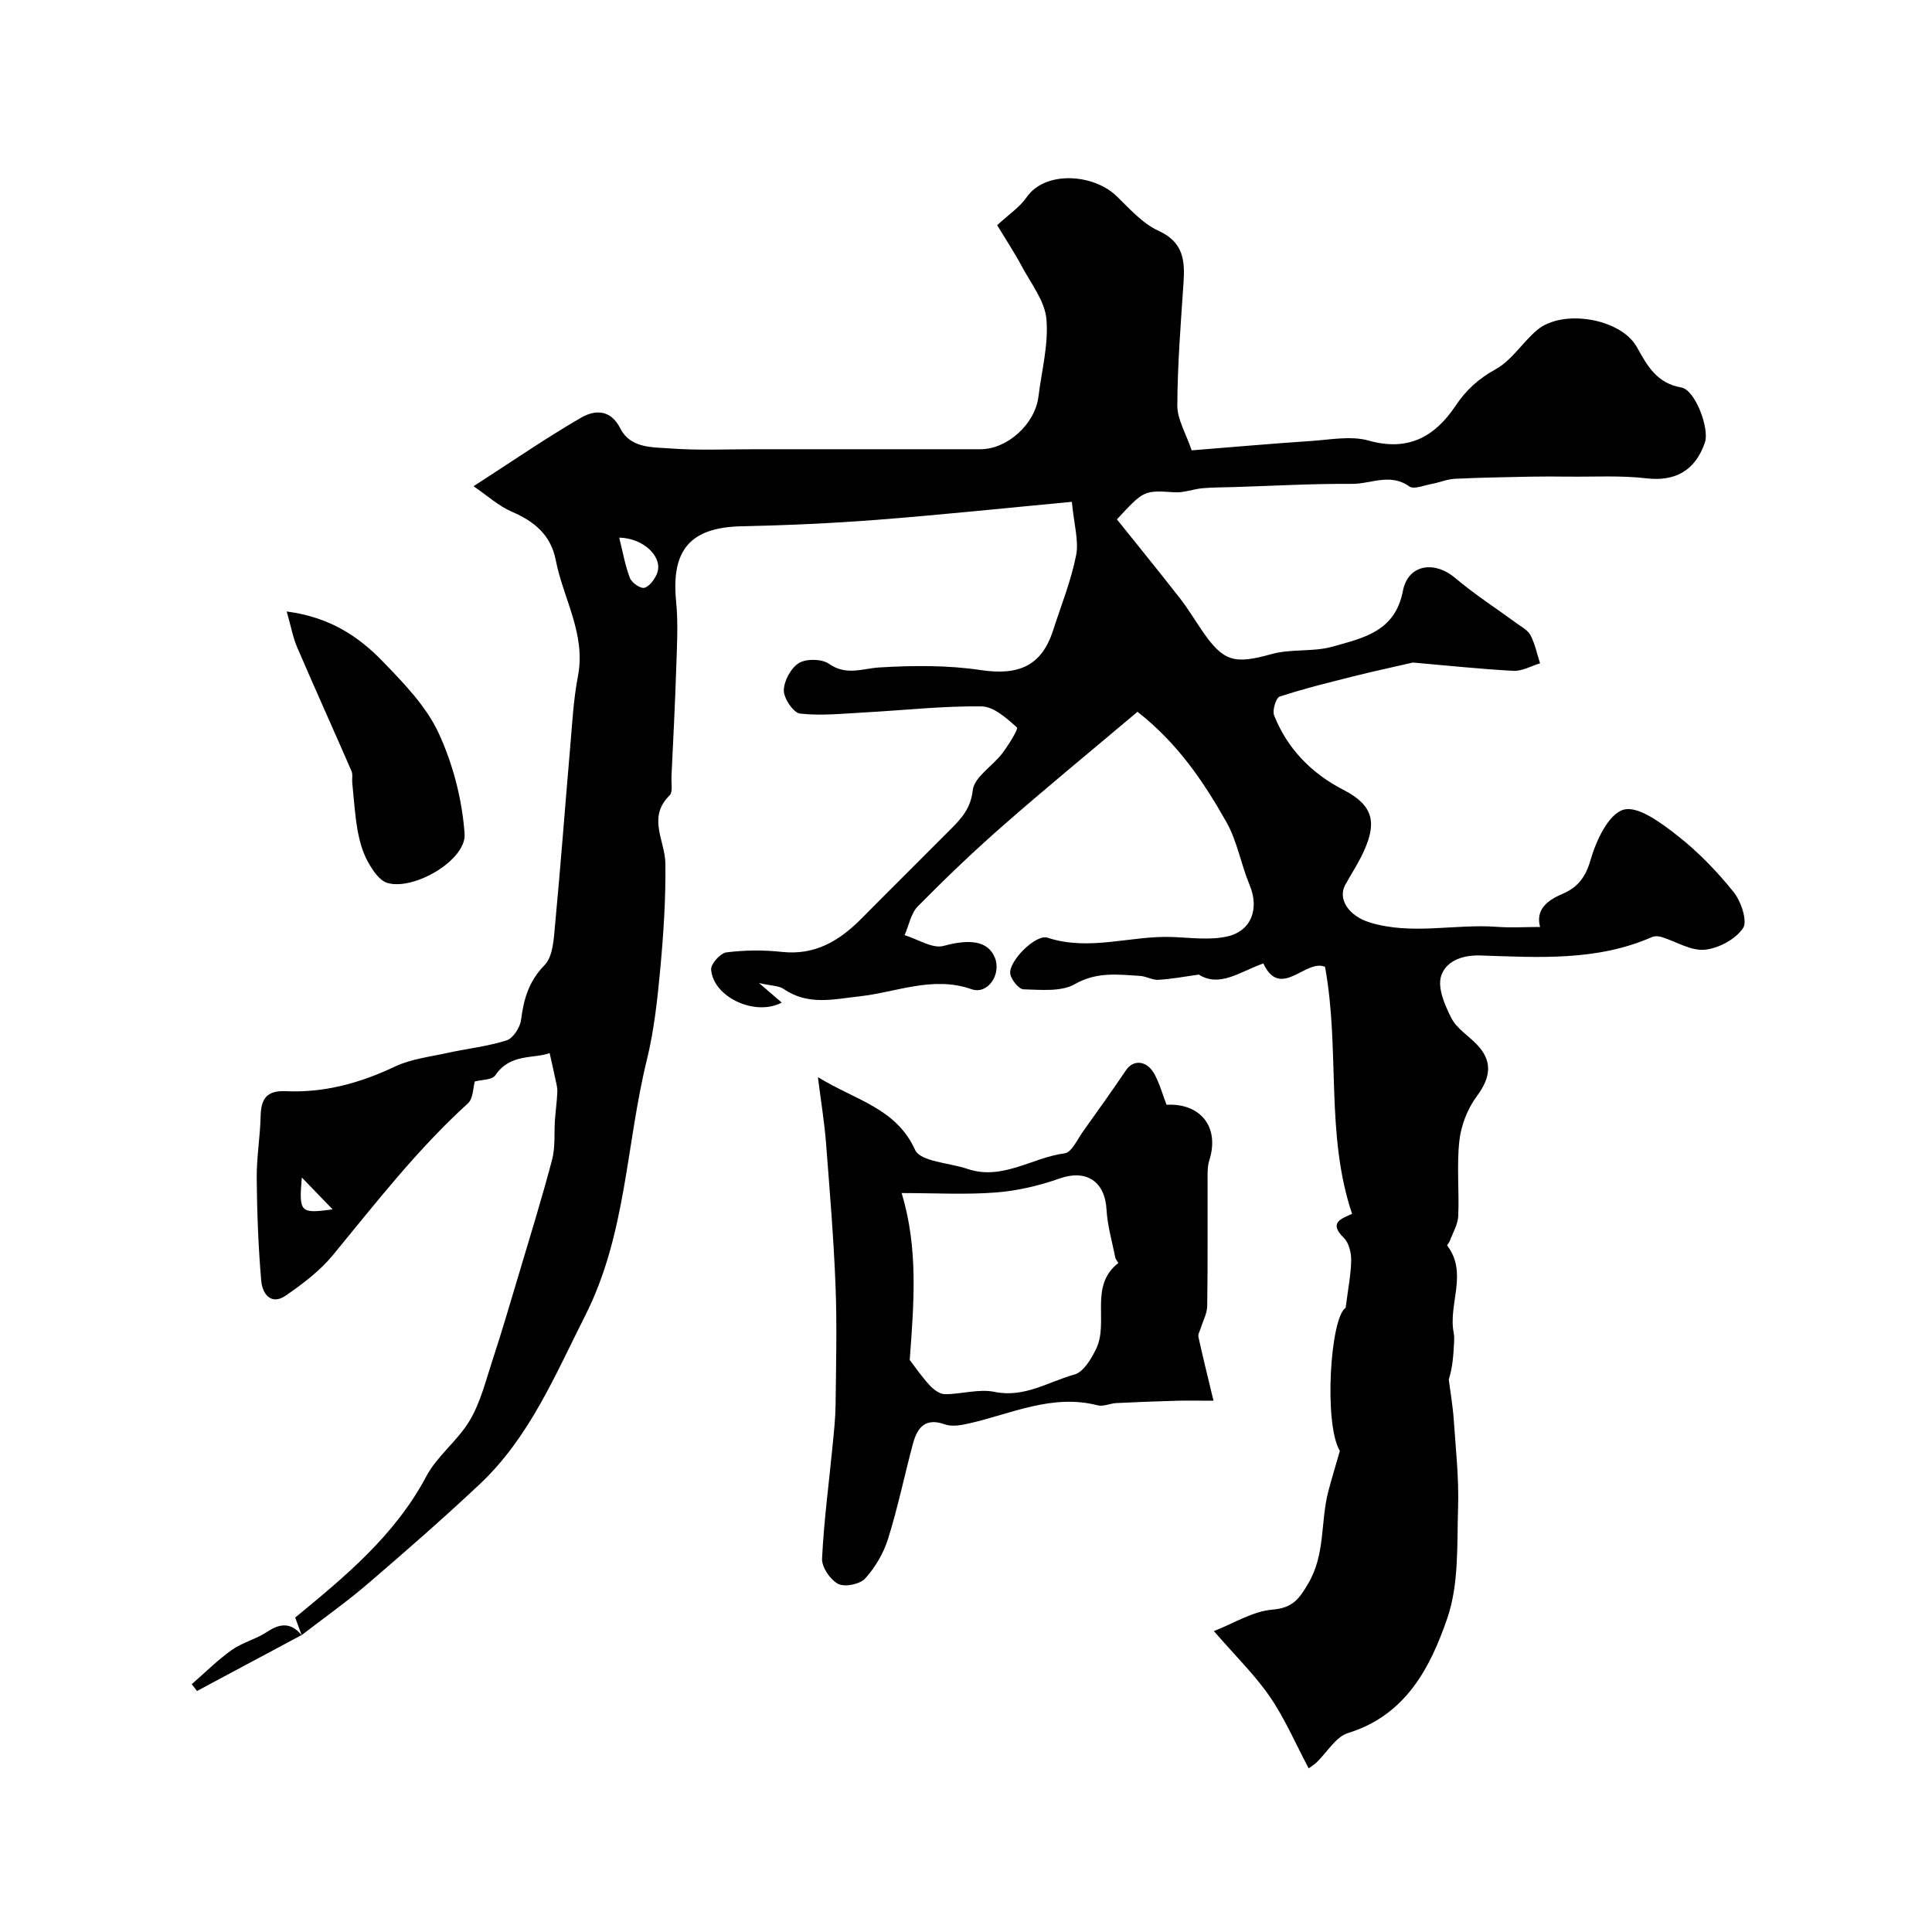
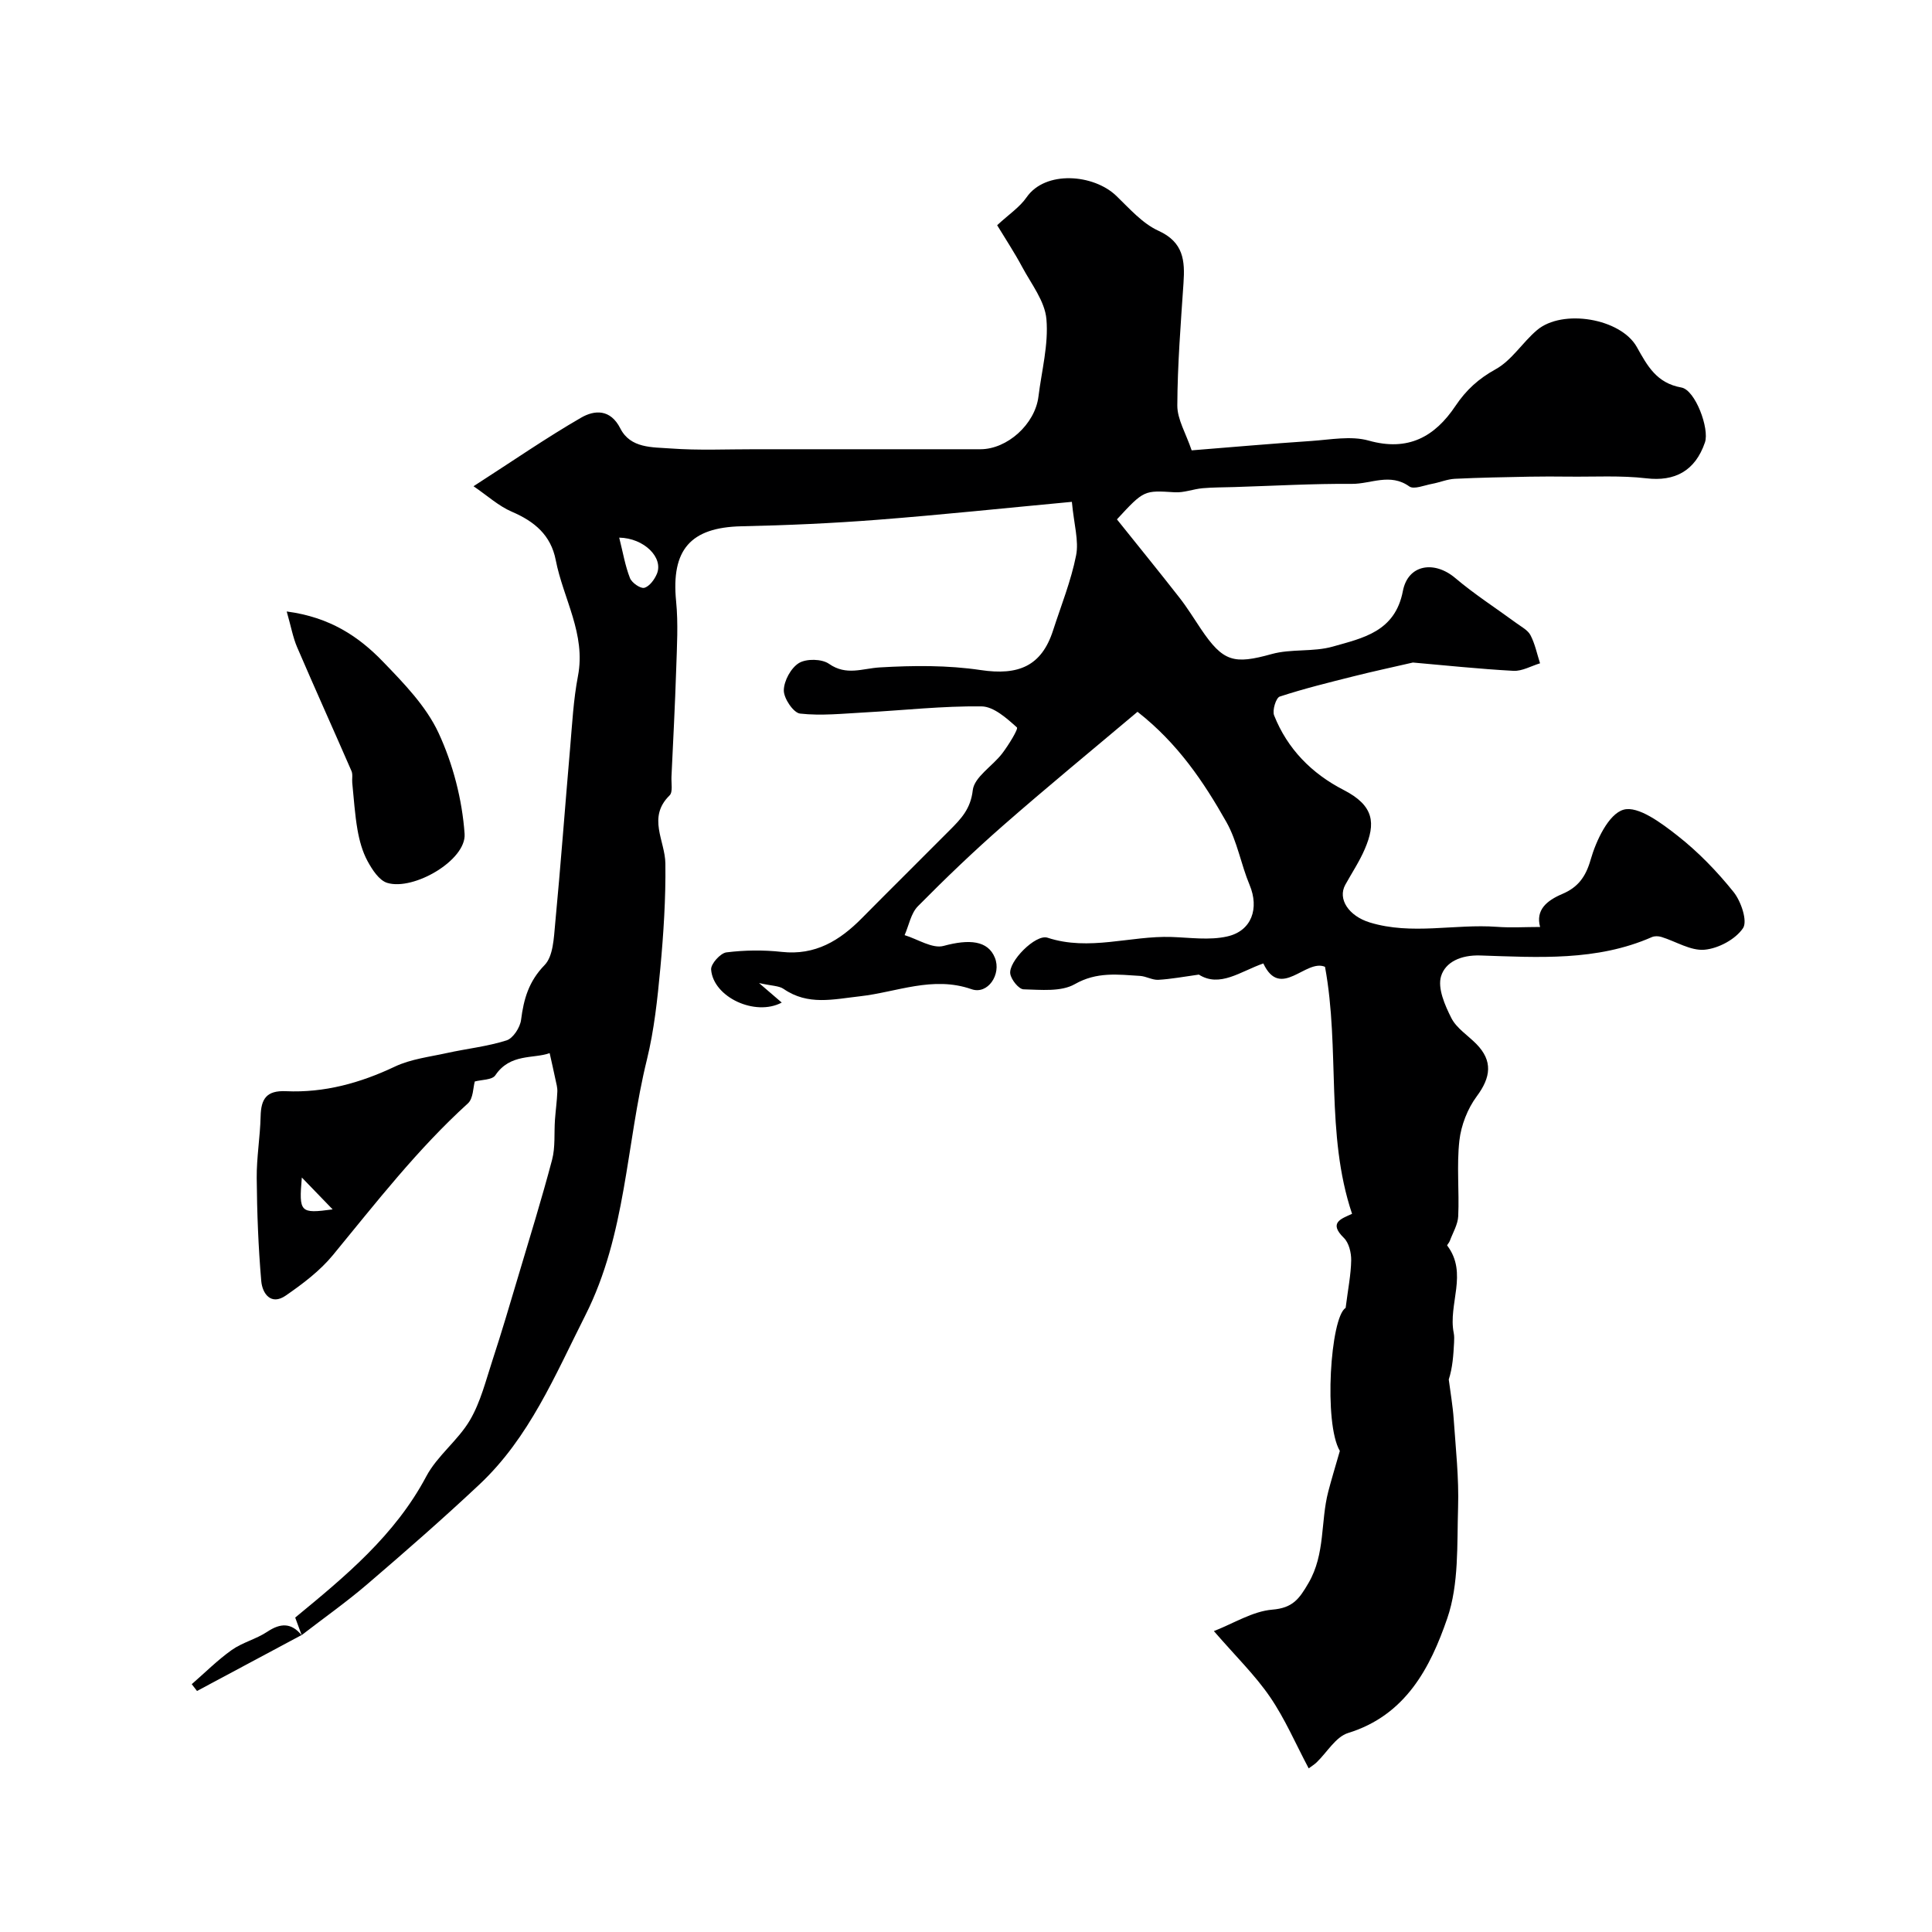
<svg xmlns="http://www.w3.org/2000/svg" enable-background="new 0 0 400 400" viewBox="0 0 400 400">
  <g fill="#000001">
    <path d="m62.46 338.55c-.45-1.22-.9-2.45-1.34-3.65 10.36-8.53 20.65-17.01 27.14-29.24 2.27-4.27 6.56-7.42 9.03-11.62 2.22-3.78 3.3-8.24 4.69-12.47 1.87-5.71 3.57-11.47 5.28-17.22 2.4-8.06 4.89-16.09 7.04-24.22.7-2.64.4-5.54.6-8.31.14-1.94.41-3.86.49-5.8.04-.84-.21-1.7-.39-2.54-.34-1.64-.72-3.27-1.2-5.44-3.35 1.21-8.17.01-11.25 4.59-.66.98-2.88.9-4.25 1.28-.35 1.2-.3 3.52-1.43 4.54-10.44 9.48-19.03 20.57-27.94 31.4-2.69 3.27-6.24 5.95-9.76 8.38-3.08 2.13-4.86-.43-5.08-3-.61-7.08-.88-14.2-.94-21.31-.04-4.26.71-8.53.81-12.8.08-3.62 1.22-5.38 5.24-5.2 7.93.36 15.35-1.68 22.55-5.09 3.29-1.56 7.14-2.01 10.77-2.81 4.12-.91 8.36-1.35 12.36-2.62 1.35-.43 2.8-2.67 3-4.24.55-4.33 1.59-7.98 4.87-11.35 1.79-1.84 1.91-5.6 2.19-8.56 1.15-12.09 2.04-24.2 3.09-36.3.43-5.01.69-10.07 1.63-14.98 1.68-8.7-3.05-16.02-4.6-24.01-1.01-5.18-4.4-8-9.08-10.01-2.75-1.18-5.08-3.33-7.94-5.28 8.18-5.27 15.06-10.03 22.28-14.2 2.77-1.6 6.06-1.82 8.11 2.23 2.11 4.16 6.65 3.87 10.41 4.15 5.82.43 11.7.15 17.56.16 5.7.01 11.39 0 17.09 0h29.49c5.57 0 11.31-5.19 12.02-10.9.66-5.35 2.11-10.77 1.65-16.03-.32-3.73-3.13-7.28-5.02-10.81-1.58-2.96-3.44-5.77-5.18-8.64 2.4-2.23 4.67-3.72 6.1-5.79 3.88-5.6 13.88-4.82 18.59-.27 2.72 2.62 5.39 5.7 8.71 7.21 5.2 2.37 5.5 6.19 5.18 10.84-.57 8.44-1.24 16.89-1.28 25.33-.01 2.87 1.77 5.74 2.97 9.29 8.03-.64 16.39-1.38 24.75-1.94 3.97-.27 8.23-1.11 11.9-.08 8.18 2.3 13.7-.8 17.97-7.18 2.21-3.3 4.78-5.64 8.33-7.6 3.33-1.84 5.55-5.56 8.56-8.1 5.24-4.44 17.32-2.45 20.66 3.51 2.19 3.92 4.1 7.47 9.22 8.38 2.89.51 5.85 8.54 4.88 11.37-2.03 5.93-6.26 8.12-12.12 7.43-5.31-.62-10.74-.29-16.12-.35-2.69-.03-5.37-.04-8.06.01-5.16.1-10.32.19-15.48.44-1.59.08-3.15.76-4.74 1.05-1.58.29-3.74 1.21-4.69.53-3.97-2.84-7.97-.5-11.88-.53-8.11-.06-16.23.41-24.35.66-2.19.07-4.38.05-6.56.24-1.93.17-3.87.96-5.77.84-6.34-.39-6.34-.5-11.97 5.61 4.22 5.28 8.65 10.71 12.96 16.23 1.6 2.05 2.97 4.29 4.43 6.46 4.61 6.85 6.84 7.36 14.63 5.2 4.05-1.13 8.62-.4 12.66-1.55 6.22-1.77 12.9-3.06 14.52-11.5 1.06-5.54 6.52-6.36 10.85-2.69 3.98 3.37 8.4 6.21 12.61 9.3 1.05.78 2.4 1.46 2.96 2.53.94 1.8 1.35 3.87 1.98 5.82-1.83.55-3.7 1.65-5.5 1.56-7.15-.39-14.28-1.15-20.82-1.72-4.28.99-8.28 1.84-12.24 2.84-5.14 1.29-10.31 2.56-15.34 4.21-.77.26-1.57 2.85-1.16 3.89 2.76 6.96 7.8 12.05 14.37 15.43 6.4 3.28 6.68 6.94 4.41 12.24-1.1 2.57-2.68 4.94-4.04 7.4-1.64 2.96.73 6.48 5.08 7.81 8.69 2.65 17.54.26 26.3.9 2.91.22 5.86.03 8.95.03-.95-3.52 1.34-5.45 4.63-6.85 3.12-1.33 4.79-3.42 5.83-7.06 1.13-3.97 3.73-9.5 6.82-10.37 3.01-.86 7.86 2.78 11.17 5.38 4.3 3.37 8.19 7.4 11.61 11.66 1.55 1.93 2.93 6.03 1.95 7.49-1.56 2.31-5.09 4.2-7.96 4.46-2.88.26-5.94-1.73-8.95-2.65-.59-.18-1.39-.21-1.94.03-11.44 5.03-23.57 4.2-35.54 3.81-4.03-.13-7.22 1.36-8.12 4.29-.76 2.48.79 6.03 2.14 8.69 1.08 2.11 3.43 3.57 5.18 5.36 3.41 3.48 3.01 6.87.06 10.83-1.9 2.56-3.23 5.98-3.59 9.15-.58 5.16-.01 10.43-.24 15.65-.08 1.75-1.13 3.45-1.76 5.17-.12.34-.6.81-.52.92 4.36 5.75.15 12.13 1.35 18.1.13.64.1 1.33.07 1.99-.14 2.59-.3 5.17-1.1 7.64.35 2.72.83 5.43 1.02 8.16.42 6.1 1.1 12.23.91 18.32-.24 7.71.2 15.88-2.24 22.97-3.5 10.18-8.59 20.06-20.53 23.74-2.56.79-4.36 4.01-6.53 6.09-.46.44-1.01.77-1.63 1.23-2.7-5.08-4.9-10.25-8.01-14.79-3.08-4.5-7.07-8.38-11.62-13.63 4.17-1.63 8.04-4.1 12.09-4.44 4.24-.35 5.57-2.2 7.5-5.51 3.51-6.03 2.47-12.7 4.09-18.92.68-2.61 1.47-5.19 2.4-8.43-3.38-5.71-1.96-27.67 1.2-29.62.5-3.94 1.1-6.9 1.15-9.86.02-1.56-.47-3.61-1.52-4.63-3.22-3.15-.57-3.94 1.7-4.98-5.57-16.59-2.44-33.98-5.6-51.14-3.98-1.73-9.2 6.91-12.77-.7-4.76 1.66-9.01 5.06-13.35 2.31-3.11.43-5.74.93-8.39 1.08-1.24.07-2.51-.73-3.79-.81-4.57-.28-8.95-.89-13.49 1.7-2.85 1.63-7.04 1.17-10.61 1.08-.99-.02-2.54-1.95-2.76-3.19-.45-2.53 5.24-8.3 7.7-7.5 8.65 2.84 17.13-.43 25.67-.15 3.85.13 7.85.72 11.51-.1 5.14-1.14 6.68-5.86 4.67-10.66-1.79-4.27-2.56-9.06-4.81-13.04-4.7-8.31-10.04-16.27-18.4-22.82-9.35 7.88-18.72 15.57-27.83 23.55-6.09 5.33-11.95 10.95-17.64 16.71-1.45 1.47-1.86 3.96-2.75 5.98 2.71.83 5.76 2.86 8.07 2.23 5.3-1.44 9.18-1.13 10.62 2.45 1.38 3.43-1.46 7.7-4.84 6.51-8.03-2.8-15.48.62-23.09 1.47-5.55.62-10.76 1.96-15.82-1.53-.96-.66-2.42-.61-5.08-1.21 2.3 1.98 3.46 2.98 4.7 4.04-5.49 2.93-14.19-1.12-14.62-6.84-.09-1.15 1.92-3.39 3.16-3.55 3.77-.47 7.68-.52 11.47-.1 6.93.76 11.99-2.34 16.56-6.96 6.05-6.12 12.18-12.17 18.25-18.28 2.29-2.3 4.29-4.35 4.73-8.23.31-2.74 4.11-5 6.12-7.65 1.29-1.7 3.36-5.05 3.02-5.36-2.11-1.89-4.8-4.32-7.32-4.35-8.06-.1-16.13.81-24.2 1.25-4.46.24-8.98.73-13.37.24-1.37-.15-3.39-3.14-3.37-4.81.02-1.97 1.48-4.65 3.14-5.66 1.55-.93 4.74-.87 6.22.17 3.61 2.52 6.9.95 10.52.74 6.94-.41 14.04-.47 20.89.55 7.83 1.17 12.59-.83 14.97-8.19 1.67-5.16 3.72-10.25 4.77-15.53.61-3.04-.44-6.42-.87-11.11-13.7 1.28-26.93 2.68-40.18 3.71-9.39.73-18.81 1.15-28.23 1.35-10.55.23-14.58 4.86-13.53 15.51.46 4.64.17 9.37.02 14.06-.24 7.44-.63 14.87-.98 22.3-.06 1.32.32 3.16-.39 3.85-4.66 4.57-.93 9.36-.87 14.1.09 7.24-.38 14.51-1.05 21.73-.59 6.34-1.27 12.74-2.78 18.9-4.33 17.6-4.26 36.12-12.74 52.91-6.29 12.44-11.59 25.33-21.97 35.06-7.52 7.06-15.29 13.85-23.13 20.57-4.36 3.74-9.07 7.06-13.62 10.57-.01-.01-.01.03-.01.03zm65.74-227.24c.78 3.08 1.23 5.84 2.23 8.38.38.97 2.18 2.22 2.97 2.01 1.07-.29 2.12-1.73 2.61-2.91 1.37-3.35-2.65-7.38-7.81-7.48zm-59.33 139.08c-2.35-2.43-4-4.14-6.38-6.6-.62 7.26-.36 7.51 6.38 6.6z" />
-     <path d="m169.34 223.01c7.9 4.86 16.16 6.38 20.12 15.06 1.12 2.45 7.1 2.67 10.84 3.94 7.24 2.45 13.39-2.35 20.14-3.23 1.44-.19 2.62-2.9 3.8-4.54 3.02-4.2 6.01-8.43 8.92-12.71 1.5-2.21 4.29-1.99 5.84.82 1.09 1.97 1.68 4.21 2.52 6.38 7.13-.37 11.03 4.71 8.85 11.52-.44 1.37-.35 2.95-.35 4.43-.03 8.57.05 17.15-.08 25.72-.02 1.52-.86 3.02-1.32 4.54-.19.61-.62 1.29-.5 1.84.89 4.07 1.9 8.13 3.12 13.22-3.17 0-5.4-.05-7.63.01-4.16.12-8.32.27-12.47.48-1.3.06-2.7.77-3.87.47-9.45-2.44-17.91 1.77-26.7 3.76-1.59.36-3.47.7-4.91.19-4.13-1.48-5.76.69-6.66 4.05-1.74 6.52-3.11 13.15-5.12 19.59-.93 2.98-2.65 5.94-4.75 8.25-1.08 1.2-4.21 1.84-5.59 1.13-1.64-.84-3.42-3.46-3.34-5.22.38-7.86 1.43-15.68 2.19-23.52.27-2.79.58-5.6.61-8.4.09-8.19.31-16.39-.01-24.57-.39-9.95-1.22-19.89-1.99-29.82-.33-4.08-.99-8.09-1.66-13.39zm19.01 58.56c1.07 1.39 2.47 3.44 4.13 5.25.8.87 2.08 1.82 3.15 1.83 3.43.01 7.02-1.15 10.26-.48 6.22 1.29 11.18-2.11 16.59-3.6 1.84-.51 3.44-3.21 4.44-5.25 2.73-5.57-1.53-13.03 4.61-17.82.05-.04-.53-.71-.62-1.13-.66-3.32-1.63-6.62-1.82-9.97-.33-5.86-4.25-8.34-9.71-6.41-4.22 1.49-8.73 2.56-13.18 2.9-6.27.48-12.6.12-19.52.12 3.46 11.5 2.55 22.59 1.67 34.56z" />
    <path d="m59.36 126.6c8.94 1.18 14.9 5.18 19.9 10.36 4.34 4.49 8.96 9.24 11.53 14.77 3 6.46 4.9 13.82 5.4 20.91.38 5.44-10.56 11.82-16.02 10.15-1.69-.52-3.12-2.75-4.08-4.52-1.06-1.95-1.68-4.24-2.07-6.45-.56-3.21-.76-6.49-1.09-9.74-.08-.82.15-1.74-.16-2.45-3.73-8.57-7.58-17.08-11.27-25.67-.85-1.99-1.23-4.18-2.14-7.36z" />
    <path d="m62.46 338.51c-7.22 3.86-14.44 7.73-21.67 11.59-.36-.47-.72-.94-1.09-1.41 2.74-2.38 5.33-4.98 8.27-7.07 2.23-1.58 5.08-2.26 7.36-3.78 2.75-1.83 4.98-1.9 7.12.71.01 0 .01-.04.01-.04z" />
  </g>
</svg>